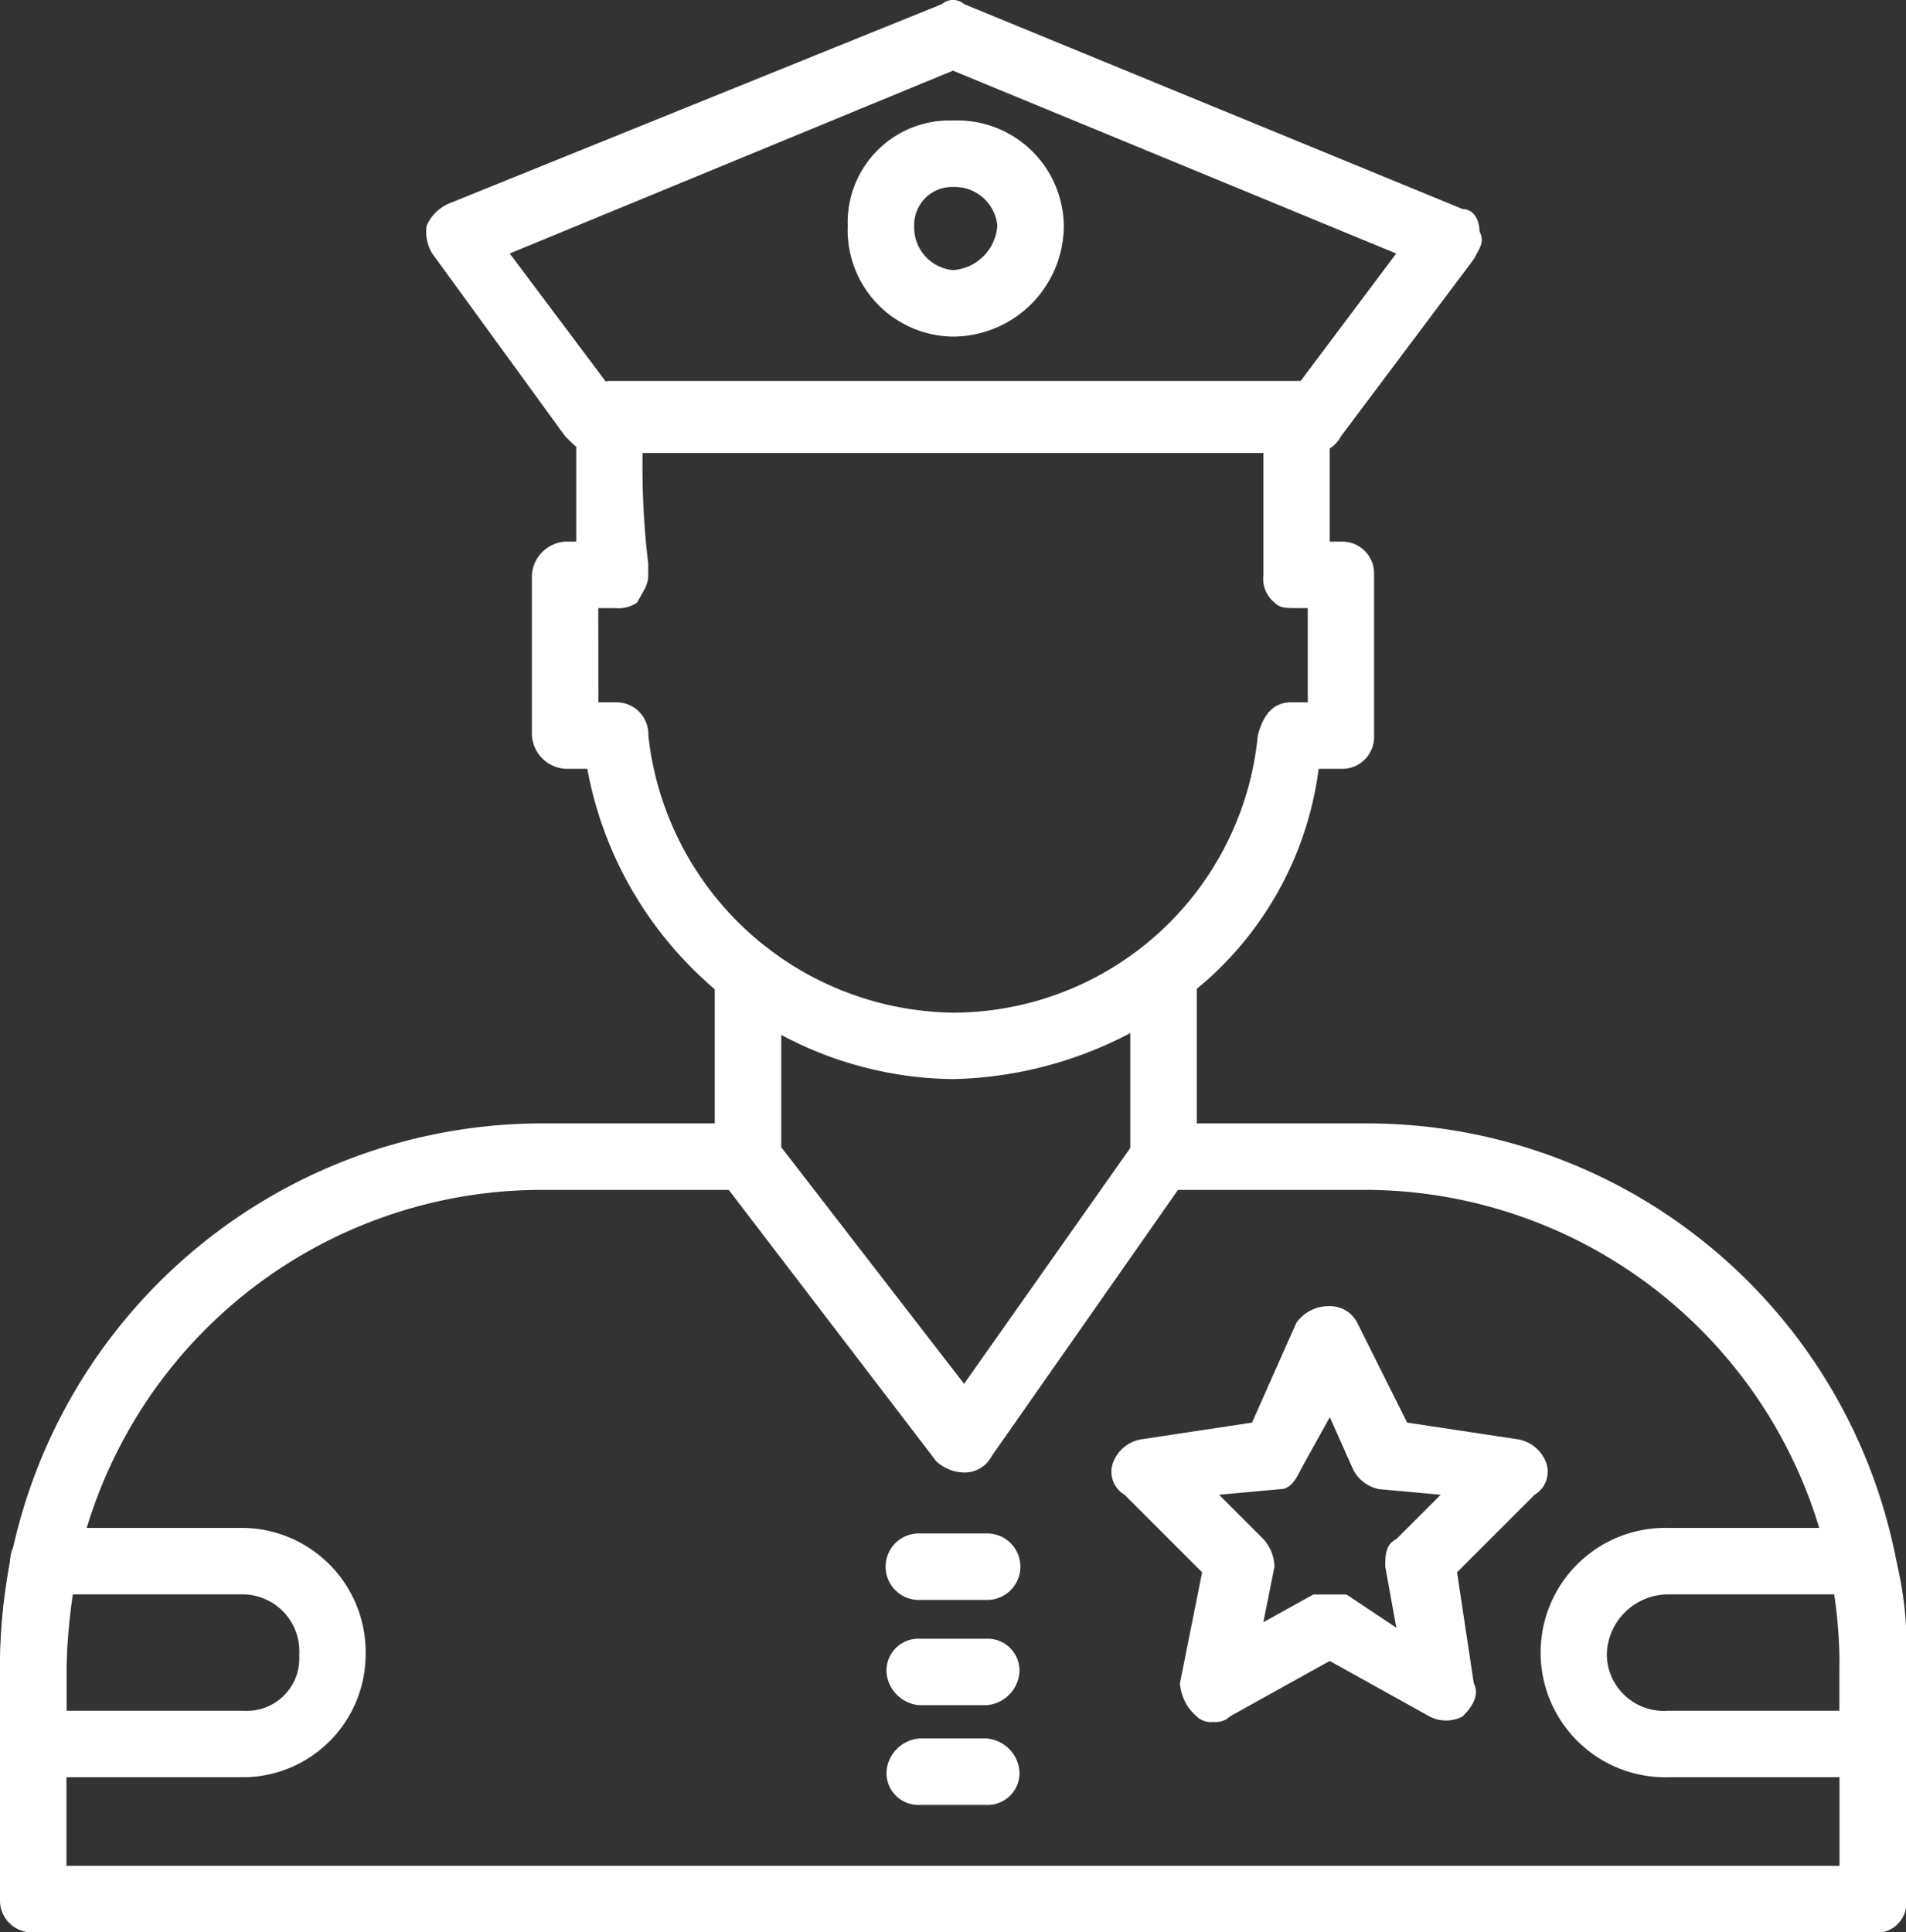
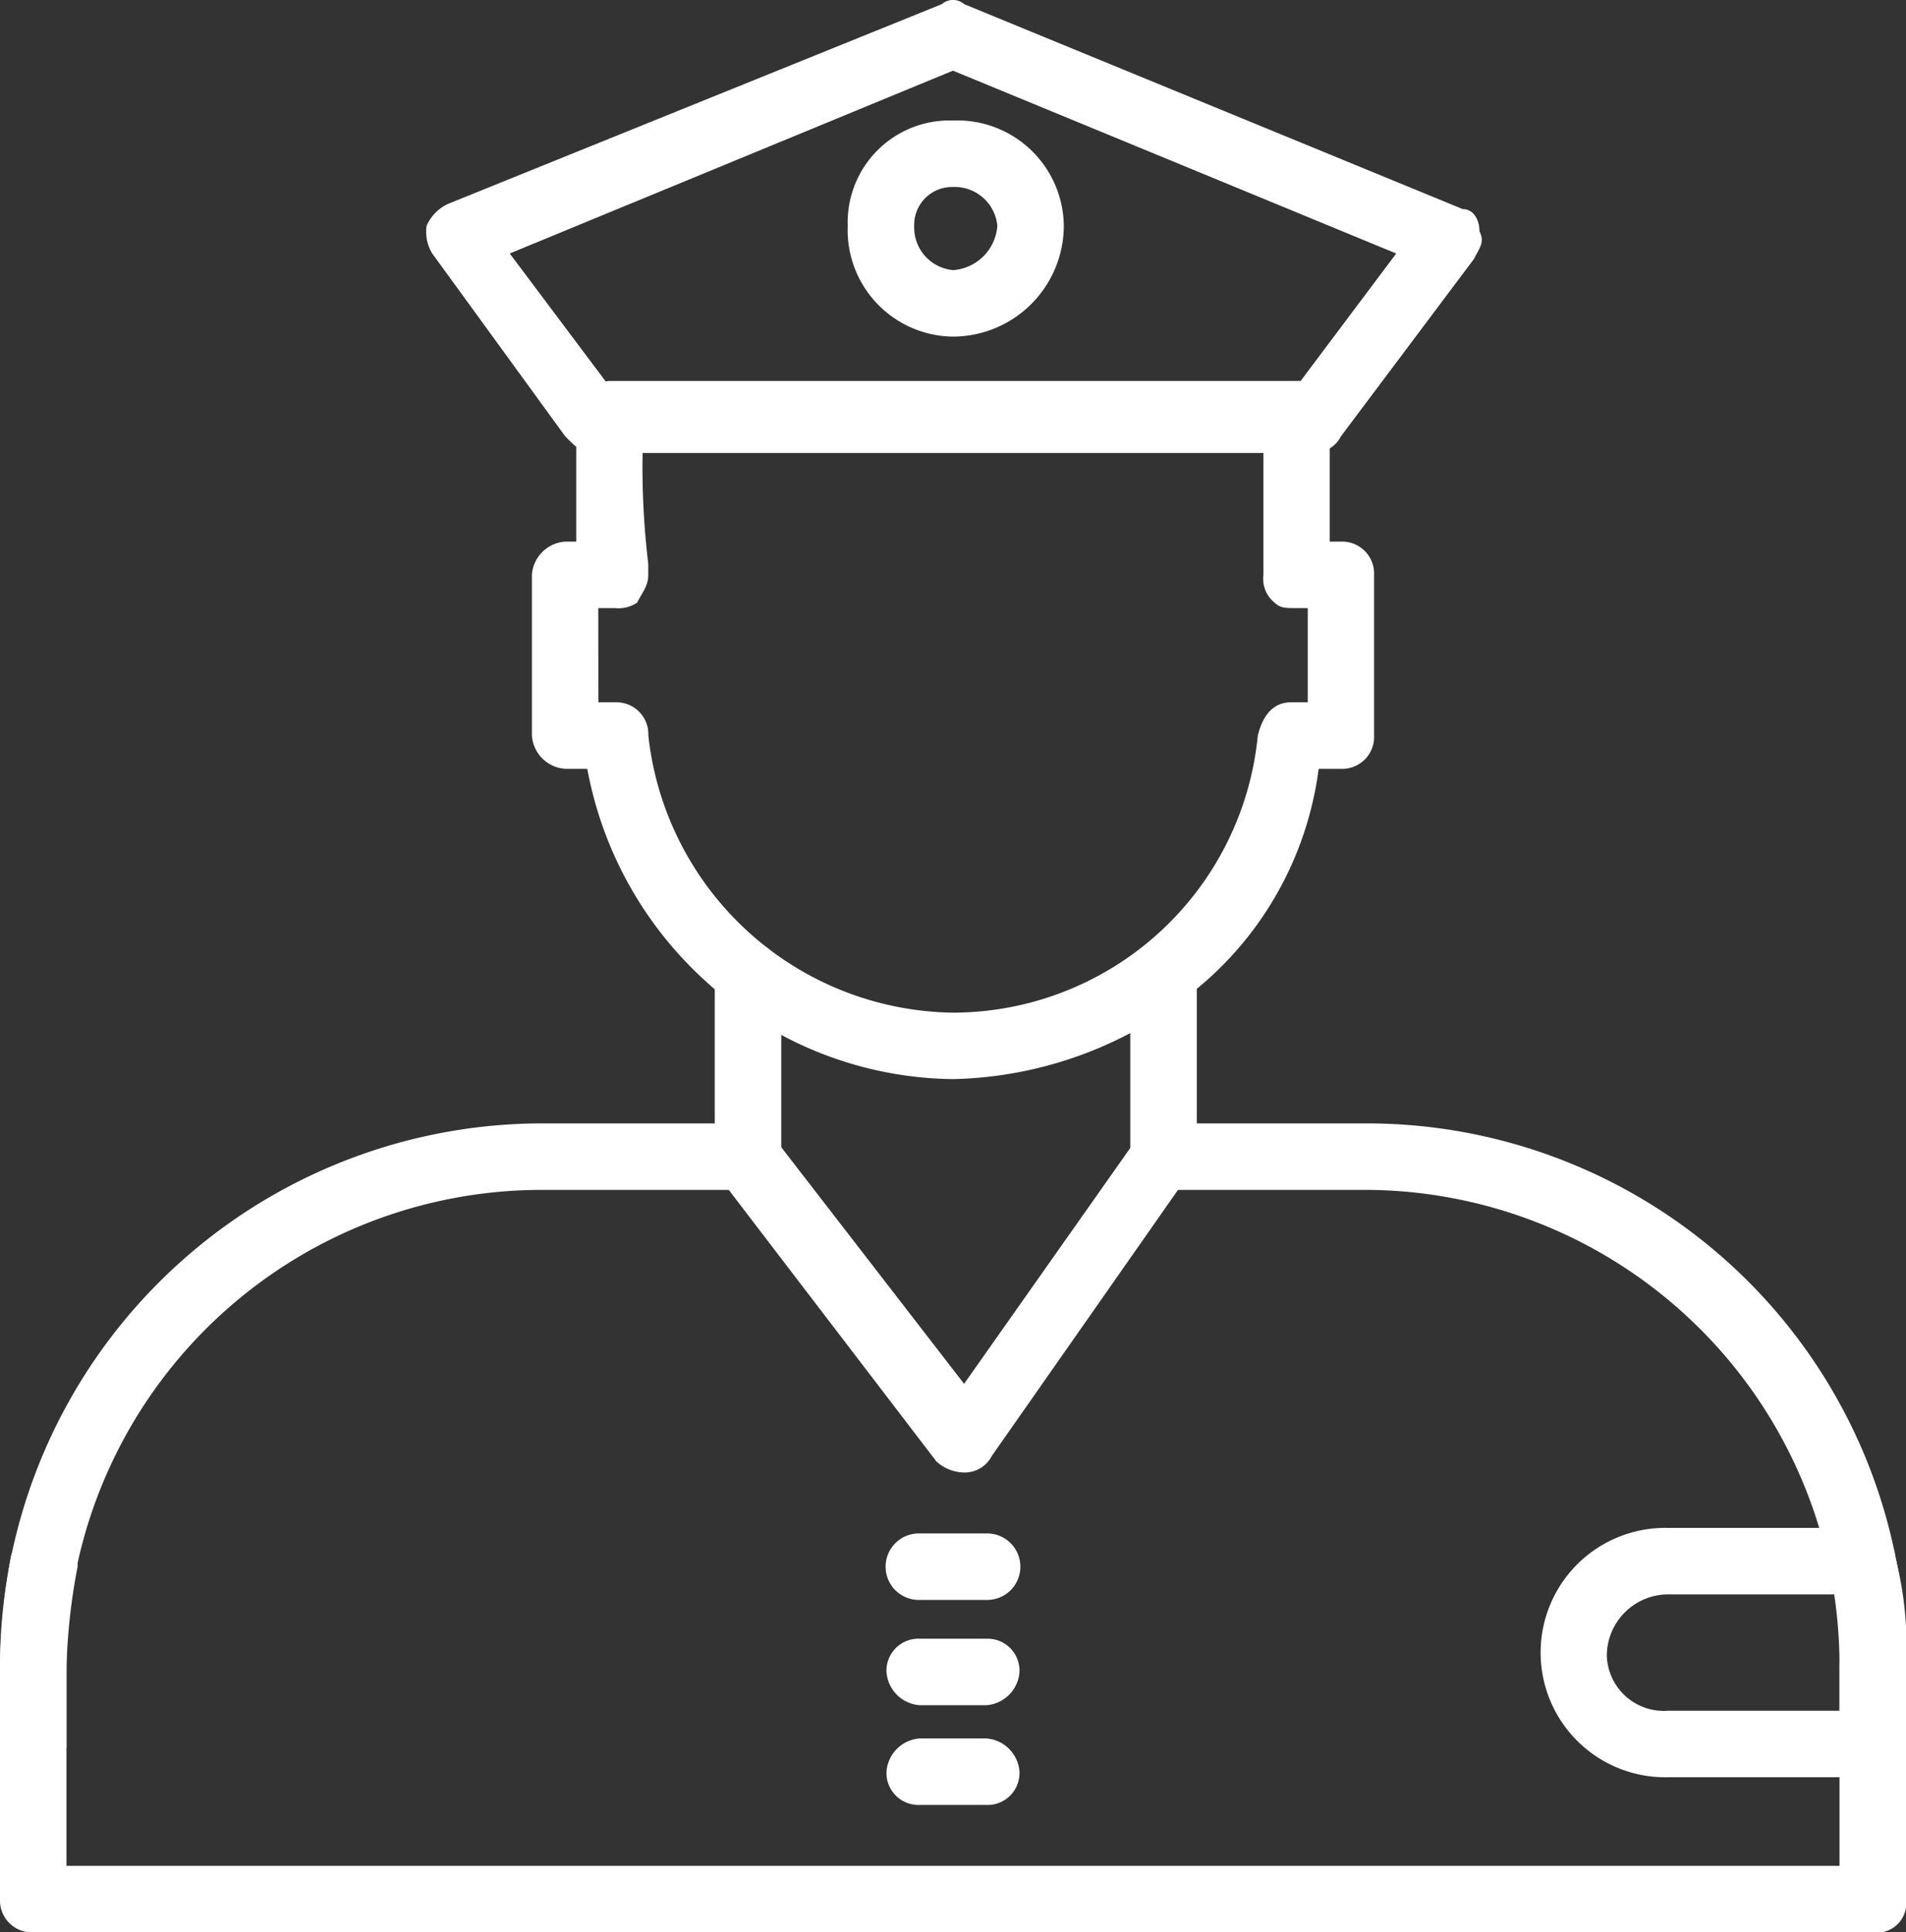
<svg xmlns="http://www.w3.org/2000/svg" id="Layer_x0020_1" width="79.792" height="80.893" viewBox="0 0 79.792 80.893">
  <rect x="0" y="0" width="79.792" height="80.893" fill="#333333" stroke="none" />
  <g id="_320010664" transform="translate(0 0)">
    <g id="Group_2081" data-name="Group 2081">
      <g id="_214462496" transform="translate(0 47.028)">
        <path id="Path_5591" data-name="Path 5591" d="M78.4,368.865H1.392A1.337,1.337,0,0,1,0,367.473v-9.742A22.72,22.72,0,0,1,22.5,335h8.814a1.5,1.5,0,0,1,1.392,1.392,1.337,1.337,0,0,1-1.392,1.392H22.5A19.9,19.9,0,0,0,2.783,357.731v8.35H77.008v-8.35a19.9,19.9,0,0,0-19.716-19.948H48.71a1.23,1.23,0,0,1-1.392-1.392A1.337,1.337,0,0,1,48.71,335h8.582a22.571,22.571,0,0,1,22.5,22.731v9.742A1.23,1.23,0,0,1,78.4,368.865Z" transform="translate(0 -335)" fill="#fff" fill-rule="evenodd" />
      </g>
      <g id="_214462328" transform="translate(76.716 63.961)">
        <path id="Path_5592" data-name="Path 5592" d="M332.424,418.438a1.337,1.337,0,0,1-1.392-1.392V413.8a25.212,25.212,0,0,0-.232-4.175,1.319,1.319,0,0,1,.928-1.624c.7,0,1.624.464,1.624,1.16a15.026,15.026,0,0,1,.464,4.639v3.247A1.23,1.23,0,0,1,332.424,418.438Z" transform="translate(-330.74 -408)" fill="#fff" fill-rule="evenodd" />
      </g>
      <g id="_214462520" transform="translate(0 63.961)">
        <path id="Path_5593" data-name="Path 5593" d="M1.392,418.438A1.337,1.337,0,0,1,0,417.046V413.8a28.553,28.553,0,0,1,.464-4.639A1.744,1.744,0,0,1,2.088,408a1.744,1.744,0,0,1,1.16,1.624,25.559,25.559,0,0,0-.464,4.175v3.247A1.337,1.337,0,0,1,1.392,418.438Z" transform="translate(0 -408)" fill="#fff" fill-rule="evenodd" />
      </g>
      <g id="_214462448" transform="translate(29.922 39.374)">
        <path id="Path_5594" data-name="Path 5594" d="M147.788,312.438a1.23,1.23,0,0,1-1.392-1.392v-7.654A1.337,1.337,0,0,1,147.788,302a1.5,1.5,0,0,1,1.392,1.392v7.654A1.337,1.337,0,0,1,147.788,312.438Zm-17.4,0A1.23,1.23,0,0,1,129,311.046v-7.654A1.337,1.337,0,0,1,130.392,302a1.5,1.5,0,0,1,1.392,1.392v7.654A1.337,1.337,0,0,1,130.392,312.438Z" transform="translate(-129 -302)" fill="#fff" fill-rule="evenodd" />
      </g>
      <g id="_214463456" transform="translate(64.483 63.961)">
        <path id="Path_5595" data-name="Path 5595" d="M291.917,418.438h-8.582a5.22,5.22,0,1,1,0-10.438h8.118a1.392,1.392,0,0,1,0,2.783h-8.118a2.574,2.574,0,0,0-2.551,2.552,2.384,2.384,0,0,0,2.551,2.319h8.582a1.337,1.337,0,0,1,1.392,1.392A1.23,1.23,0,0,1,291.917,418.438Z" transform="translate(-278 -408)" fill="#fff" fill-rule="evenodd" />
      </g>
      <g id="_214463744" transform="translate(0 63.961)">
-         <path id="Path_5596" data-name="Path 5596" d="M10.206,418.438H1.392A1.337,1.337,0,0,1,0,417.046a1.5,1.5,0,0,1,1.392-1.392h8.814a2.191,2.191,0,0,0,2.32-2.319,2.384,2.384,0,0,0-2.32-2.552H1.856a1.392,1.392,0,1,1,0-2.783h8.35a5.2,5.2,0,0,1,5.1,5.335A5.148,5.148,0,0,1,10.206,418.438Z" transform="translate(0 -408)" fill="#fff" fill-rule="evenodd" />
-       </g>
+         </g>
      <g id="_214462616" transform="translate(29.901 47.019)">
        <path id="Path_5597" data-name="Path 5597" d="M139.369,349.582a1.772,1.772,0,0,1-1.16-.464l-9.046-11.83a1.727,1.727,0,0,1,.232-2.088,1.511,1.511,0,0,1,2.088.464l7.886,10.206,7.191-10.206a1.253,1.253,0,0,1,1.856-.464,1.468,1.468,0,0,1,.232,2.088l-8.118,11.6A1.276,1.276,0,0,1,139.369,349.582Z" transform="translate(-128.91 -334.959)" fill="#fff" fill-rule="evenodd" />
      </g>
      <g id="_214463192" transform="translate(22.267 15.947)">
        <path id="Path_5598" data-name="Path 5598" d="M113.628,230.226a15.571,15.571,0,0,1-10.438-4.175,15.88,15.88,0,0,1-4.871-8.814h-.928A1.5,1.5,0,0,1,96,215.845v-6.727a1.5,1.5,0,0,1,1.392-1.392h.464v-5.335A1.5,1.5,0,0,1,99.247,201h28.762a1.337,1.337,0,0,1,1.392,1.392v5.335h.464a1.337,1.337,0,0,1,1.392,1.392v6.727a1.337,1.337,0,0,1-1.392,1.392h-.928a14.3,14.3,0,0,1-4.639,8.814A16.631,16.631,0,0,1,113.628,230.226ZM98.783,214.453h.7a1.337,1.337,0,0,1,1.392,1.392,13.013,13.013,0,0,0,12.757,11.6,12.842,12.842,0,0,0,12.757-11.6q.348-1.392,1.392-1.392h.7V210.51h-.464c-.464,0-.7,0-.928-.232a1.277,1.277,0,0,1-.464-1.16v-5.335H100.639a34.254,34.254,0,0,0,.232,4.871v.464c0,.464-.232.7-.464,1.16a1.4,1.4,0,0,1-.928.232h-.7Z" transform="translate(-96 -201)" fill="#fff" fill-rule="evenodd" />
      </g>
      <g id="_214463288" transform="translate(17.86)">
        <path id="Path_5599" data-name="Path 5599" d="M114.112,151.212H83.959c-.464,0-.7-.232-1.16-.7l-5.567-7.654A1.738,1.738,0,0,1,77,141.7a1.811,1.811,0,0,1,.928-.928l20.644-8.35a.706.706,0,0,1,.928,0l20.876,8.582c.464,0,.7.464.7.928.232.464,0,.7-.232,1.16l-5.567,7.422A1.276,1.276,0,0,1,114.112,151.212Zm-29.458-2.783h28.762l4.175-5.567-18.556-7.654-18.556,7.654Z" transform="translate(-77 -132.25)" fill="#fff" fill-rule="evenodd" />
      </g>
      <g id="_214463240" transform="translate(35.489 5.045)">
        <path id="Path_5600" data-name="Path 5600" d="M157.407,163.046A4.46,4.46,0,0,1,153,158.407,4.265,4.265,0,0,1,157.407,154a4.46,4.46,0,0,1,4.639,4.407A4.653,4.653,0,0,1,157.407,163.046Zm0-6.263a1.585,1.585,0,0,0-1.624,1.624,1.793,1.793,0,0,0,1.624,1.856,2,2,0,0,0,1.856-1.856A1.793,1.793,0,0,0,157.407,156.783Z" transform="translate(-153 -154)" fill="#fff" fill-rule="evenodd" />
      </g>
      <g id="_214463720" transform="translate(46.531 54.683)">
-         <path id="Path_5601" data-name="Path 5601" d="M204.874,385.4a.852.852,0,0,1-.7-.232,2,2,0,0,1-.7-1.392l.928-4.639-3.247-3.247a1.116,1.116,0,0,1-.464-1.392,1.541,1.541,0,0,1,1.16-.928l4.639-.7,1.856-4.175a1.653,1.653,0,0,1,1.392-.7,1.276,1.276,0,0,1,1.16.7l2.088,4.175,4.639.7a1.541,1.541,0,0,1,1.16.928,1.116,1.116,0,0,1-.464,1.392l-3.247,3.247.7,4.639c.232.464,0,.928-.464,1.392a1.479,1.479,0,0,1-1.392,0l-4.175-2.32-4.175,2.32A.852.852,0,0,1,204.874,385.4Zm4.871-5.335h.7l2.088,1.392-.464-2.551c0-.464,0-.928.464-1.16l1.856-1.856-2.552-.232a1.541,1.541,0,0,1-1.16-.928l-.928-2.088-1.16,2.088c-.232.464-.464.928-.928.928l-2.551.232,1.856,1.856a1.772,1.772,0,0,1,.464,1.16l-.464,2.32,2.088-1.16Z" transform="translate(-200.608 -368)" fill="#fff" fill-rule="evenodd" />
-       </g>
+         </g>
      <g id="_214464128" transform="translate(37.112 64.193)">
        <path id="Path_5612" data-name="Path 5612" d="M164.175,411.783h-2.783a1.392,1.392,0,1,1,0-2.783h2.783a1.392,1.392,0,1,1,0,2.783Z" transform="translate(-160 -409)" fill="#fff" fill-rule="evenodd" />
      </g>
      <g id="_214463960" transform="translate(37.112 68.6)">
        <path id="Path_5613" data-name="Path 5613" d="M164.175,430.783h-2.783A1.5,1.5,0,0,1,160,429.392,1.337,1.337,0,0,1,161.392,428h2.783a1.337,1.337,0,0,1,1.392,1.392A1.5,1.5,0,0,1,164.175,430.783Z" transform="translate(-160 -428)" fill="#fff" fill-rule="evenodd" />
      </g>
      <g id="_214463984" transform="translate(37.112 72.775)">
        <path id="Path_5614" data-name="Path 5614" d="M164.175,448.783h-2.783A1.337,1.337,0,0,1,160,447.392,1.5,1.5,0,0,1,161.392,446h2.783a1.5,1.5,0,0,1,1.392,1.392A1.337,1.337,0,0,1,164.175,448.783Z" transform="translate(-160 -446)" fill="#fff" fill-rule="evenodd" />
      </g>
    </g>
  </g>
</svg>